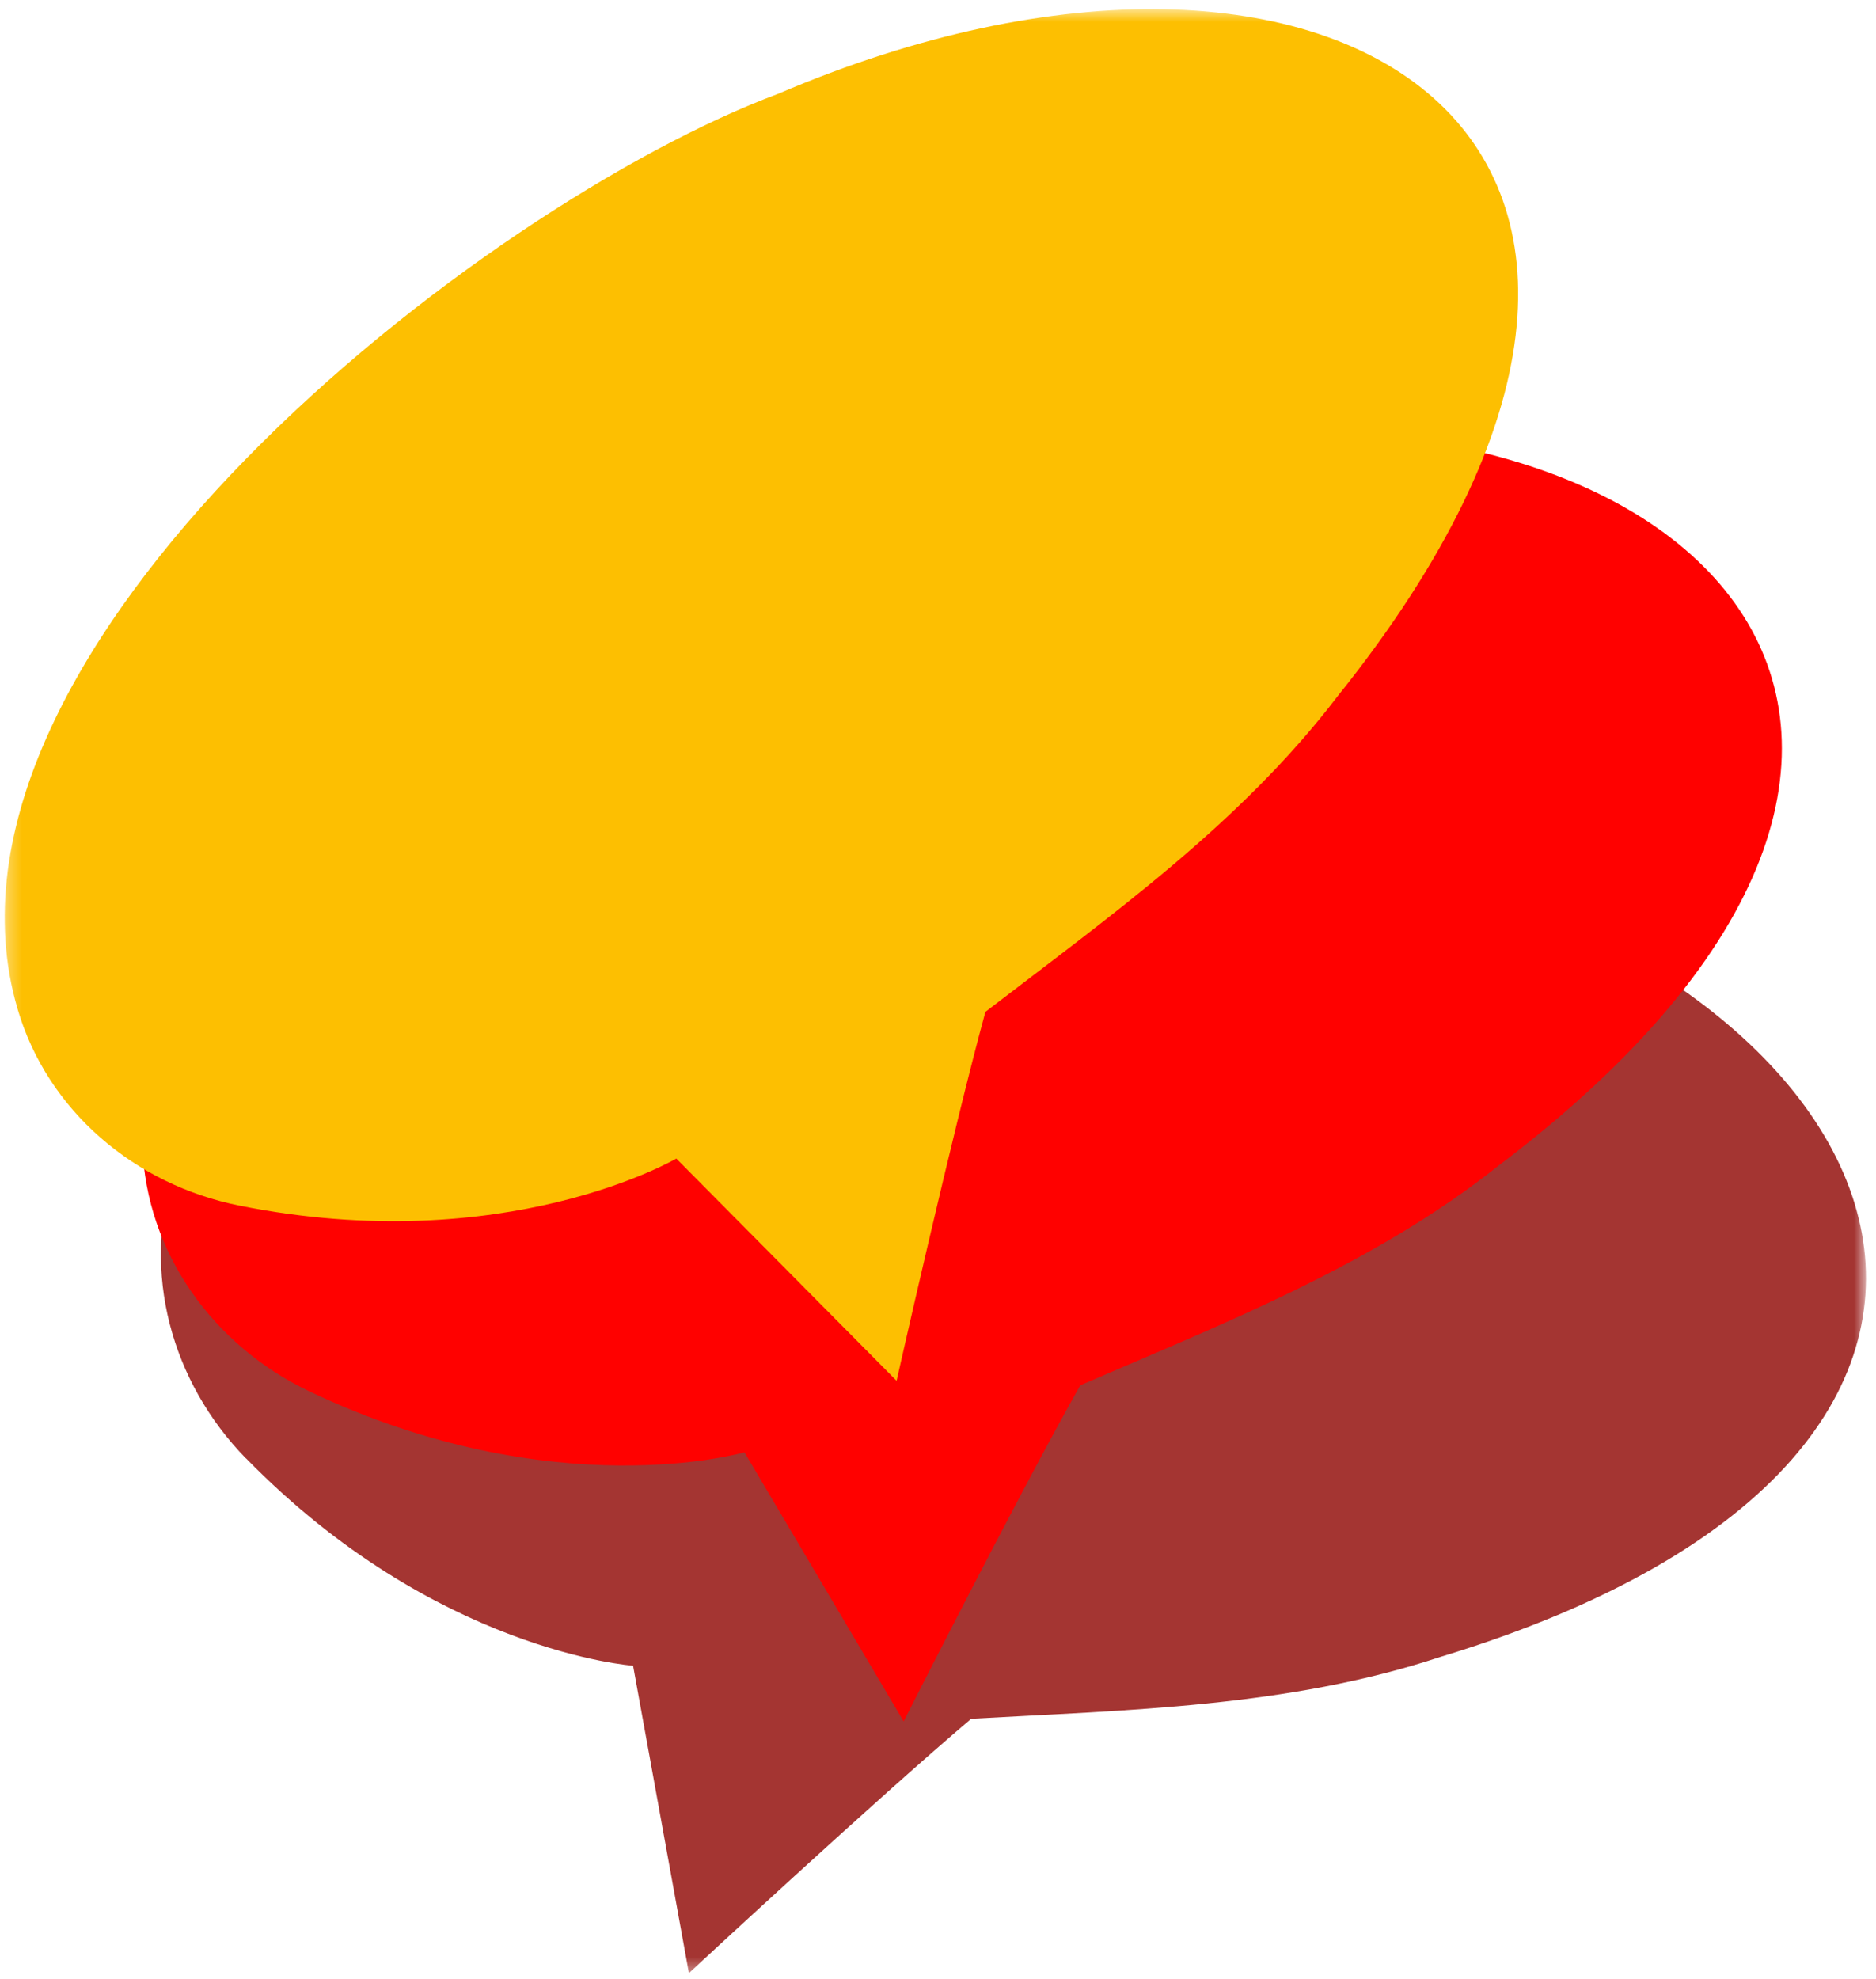
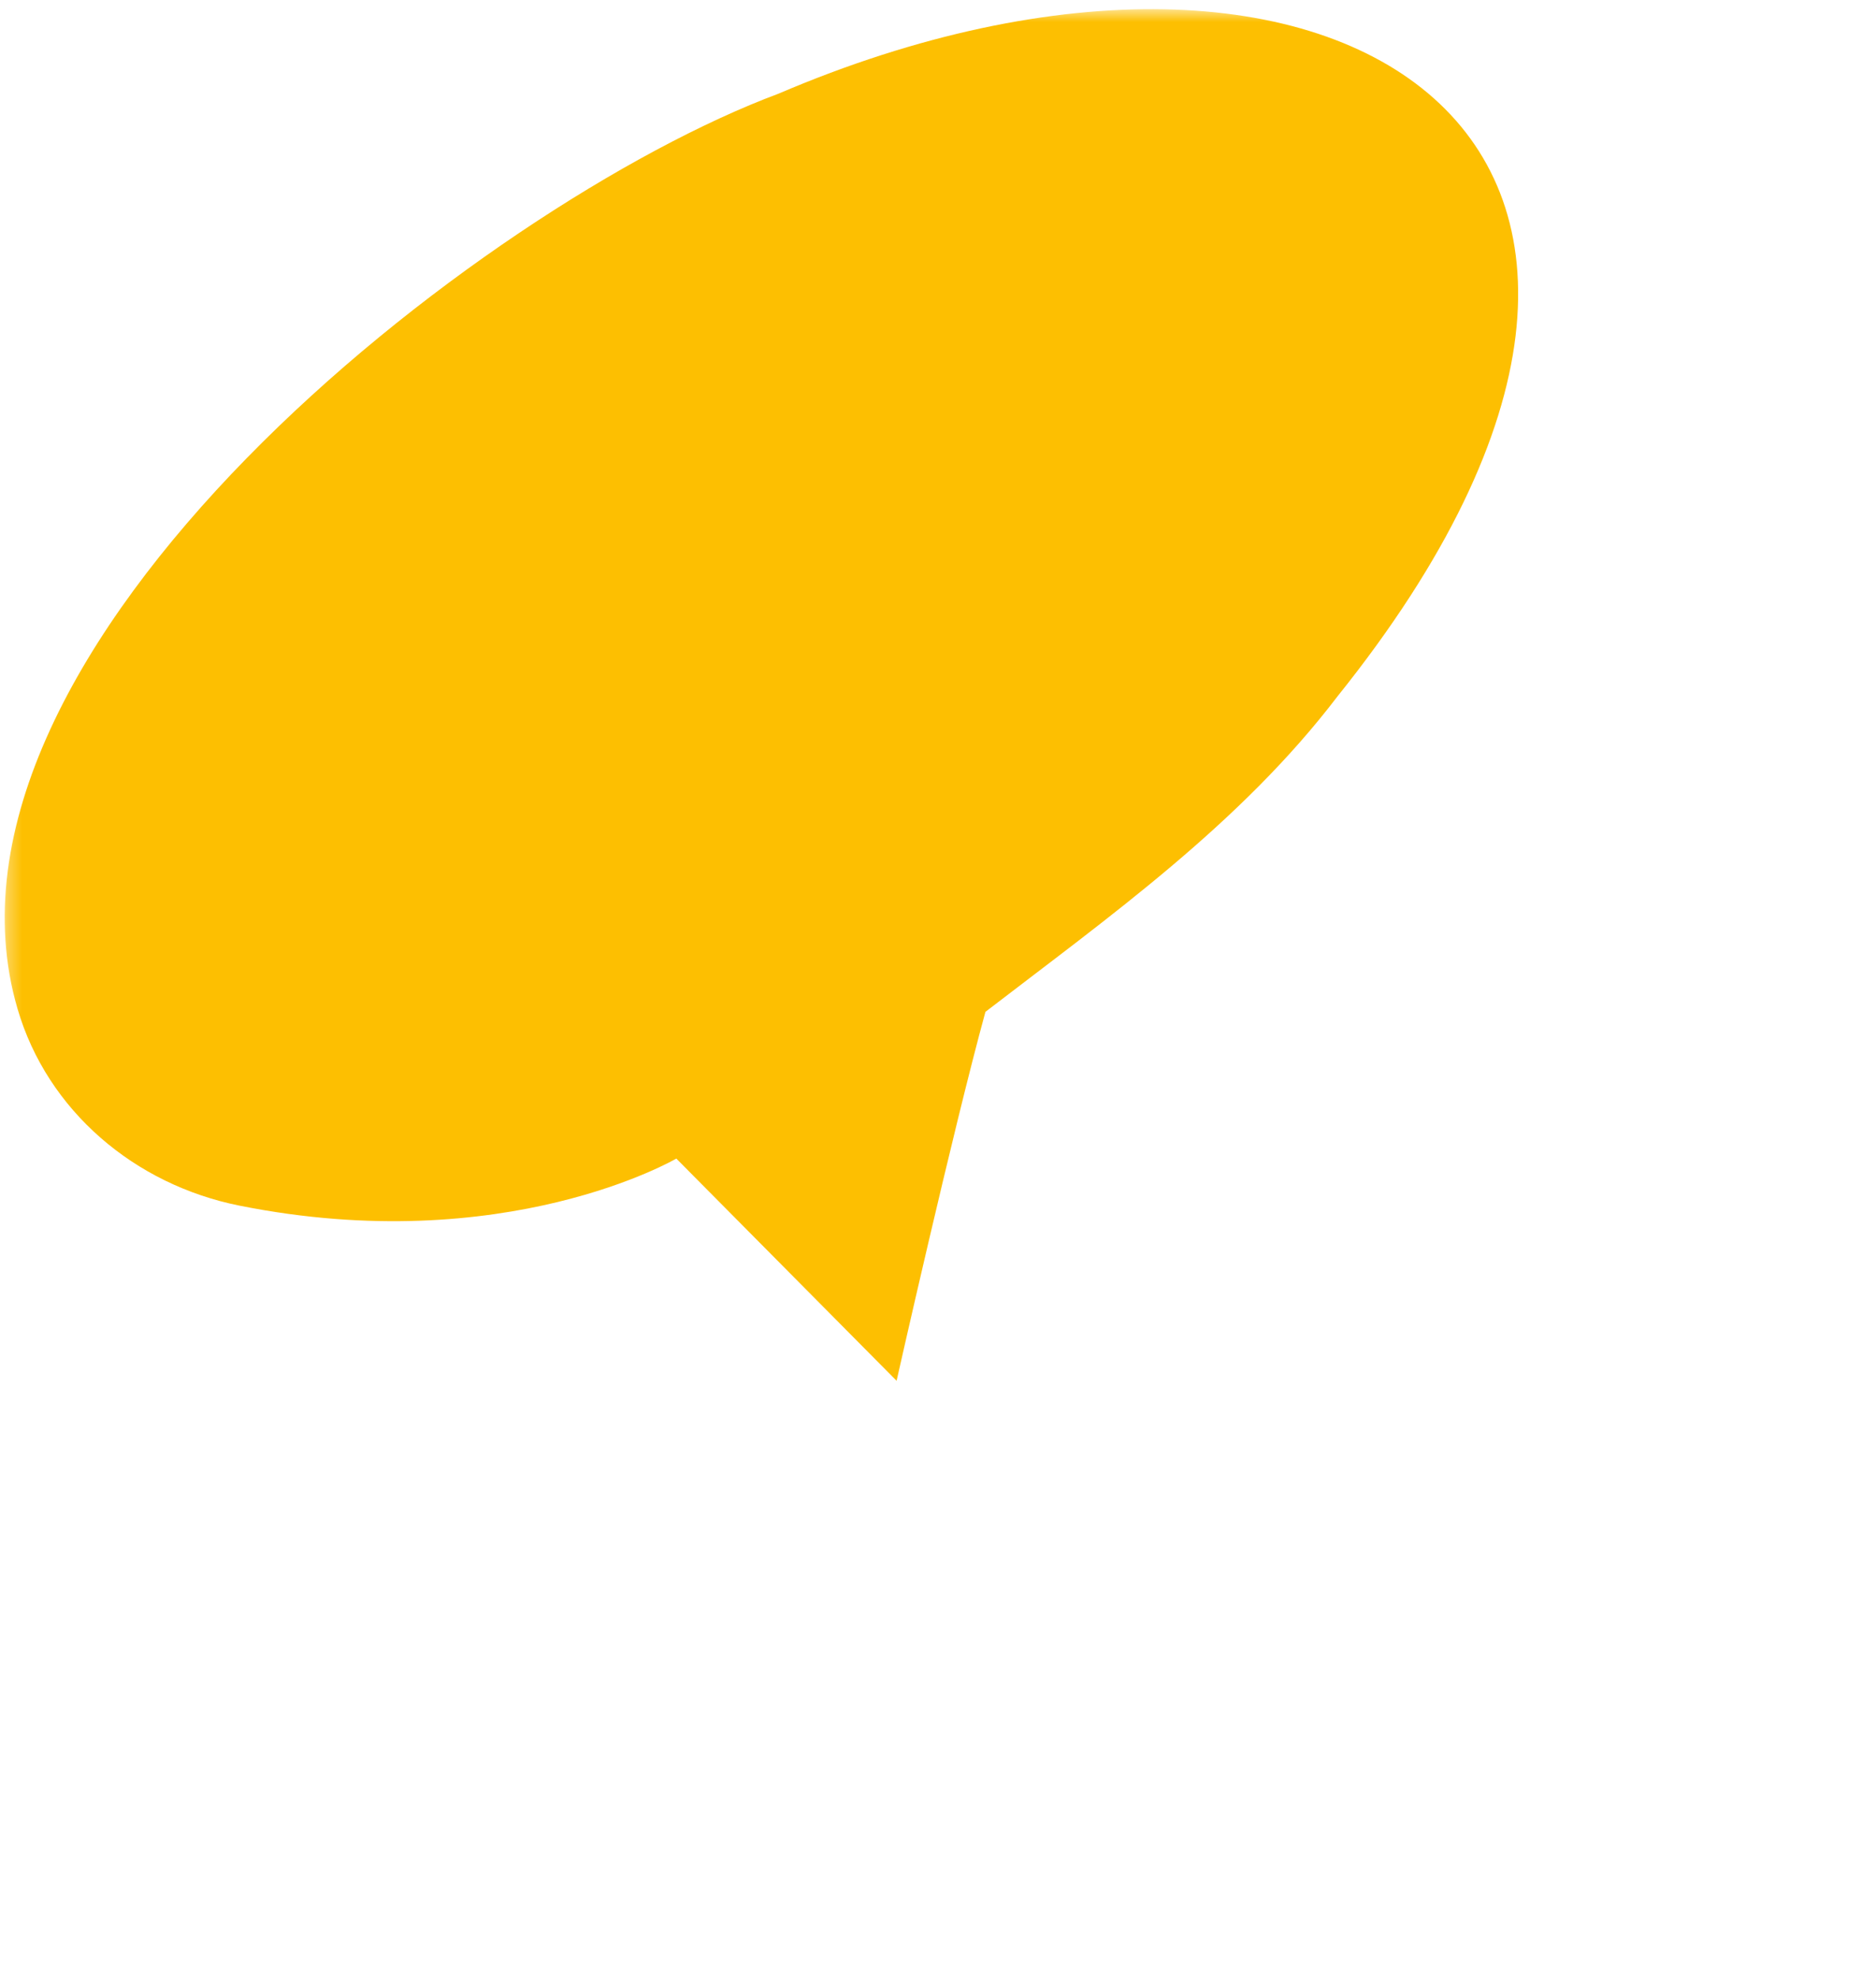
<svg xmlns="http://www.w3.org/2000/svg" width="128" height="135" viewBox="0 0 128 135" fill="none">
  <mask id="mask0_2343_267" style="mask-type:luminance" maskUnits="userSpaceOnUse" x="0" y="0" width="128" height="135">
    <path d="M127.315 0.622H0.315V134.622H127.315V0.622Z" fill="white" />
  </mask>
  <g mask="url(#mask0_2343_267)">
-     <path d="M16.775 99.492C11.695 94.292 9.625 86.772 11.895 79.872C19.875 55.592 69.015 52.422 90.095 57.622C130.865 65.672 144.505 99.012 98.275 113.042C87.885 116.482 76.855 116.662 66.265 117.262C59.815 122.722 47.005 134.612 47.005 134.612L43.195 113.642C43.195 113.642 29.685 112.702 16.785 99.492H16.775Z" fill="#A43532" />
-     <path d="M21.105 94.922C14.536 91.792 9.985 85.462 9.715 78.202C8.765 52.672 53.785 32.722 75.365 30.332C116.406 23.812 140.775 50.382 102.275 79.502C93.725 86.312 83.436 90.302 73.706 94.512C69.546 101.862 61.656 117.442 61.656 117.442L50.795 99.082C50.795 99.082 37.795 102.862 21.105 94.922Z" fill="#FF0100" />
    <path d="M16.335 82.252C9.196 80.822 3.235 75.792 1.195 68.822C-5.985 44.292 32.776 13.982 53.115 6.392C91.316 -9.938 121.456 9.872 91.255 47.512C84.635 56.202 75.635 62.572 67.236 69.032C65.005 77.172 61.175 94.202 61.175 94.202L46.145 79.042C46.145 79.042 34.475 85.882 16.335 82.252Z" fill="#FDBF01" />
  </g>
</svg>